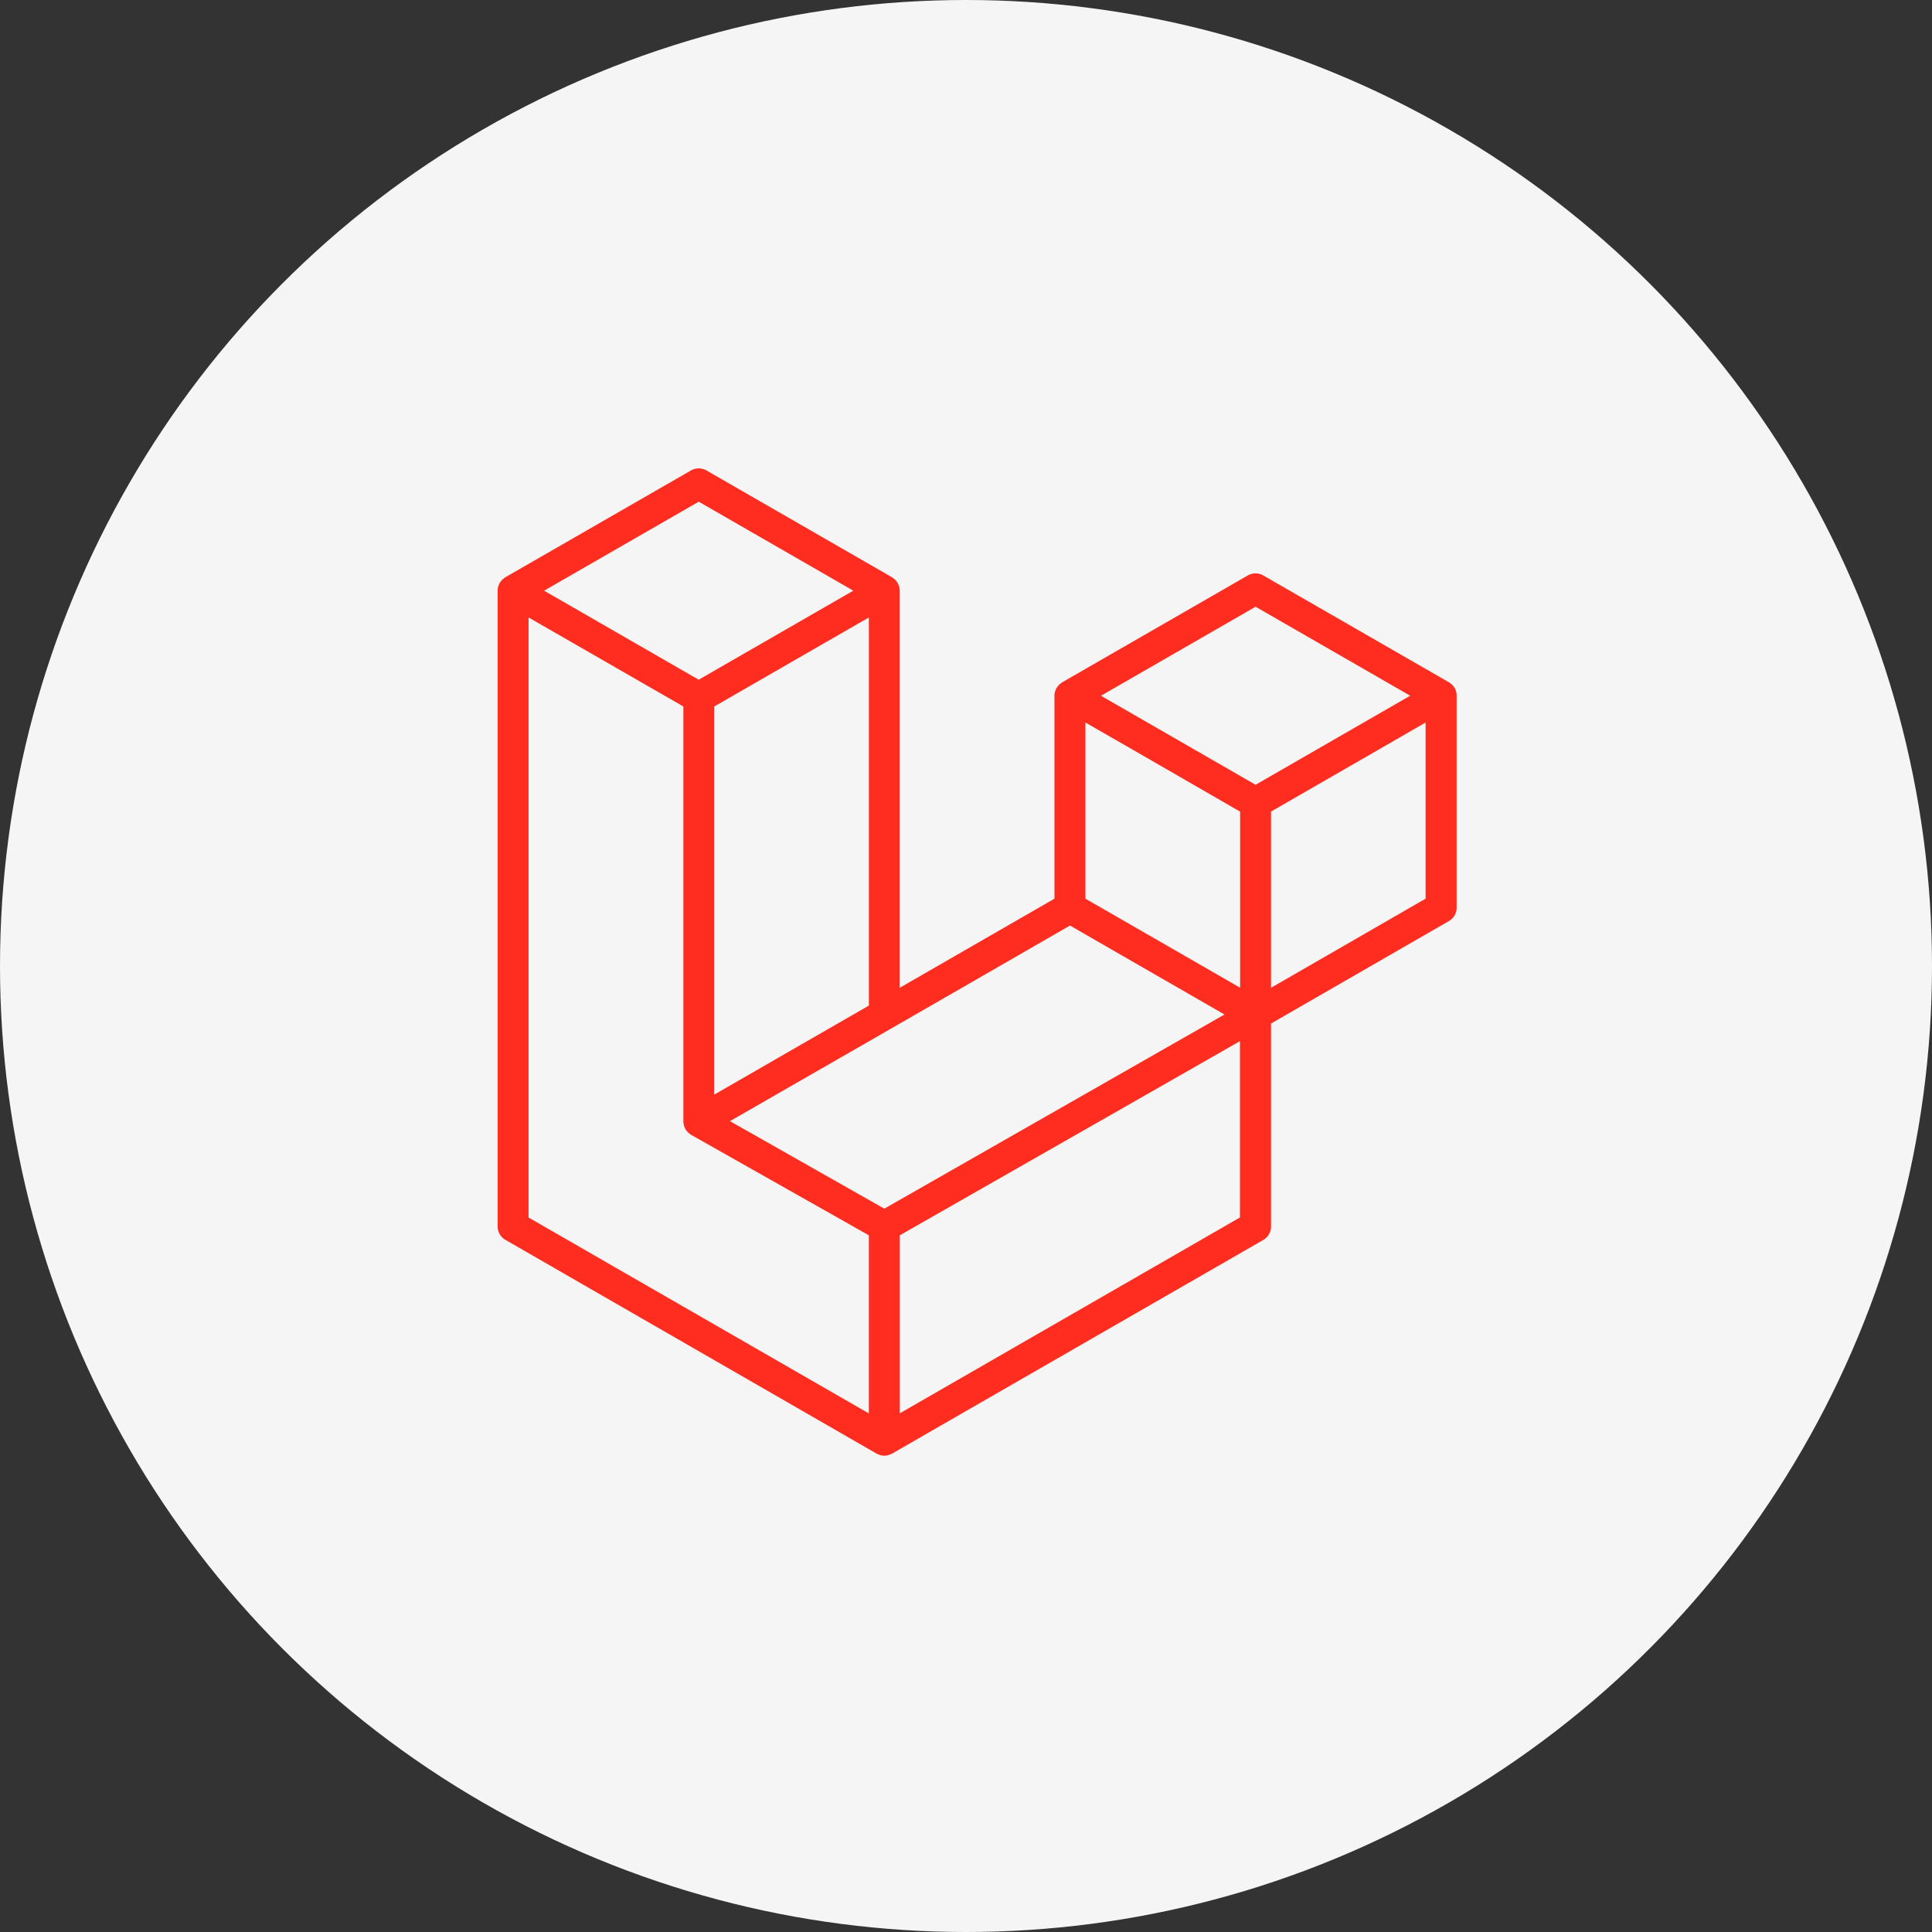
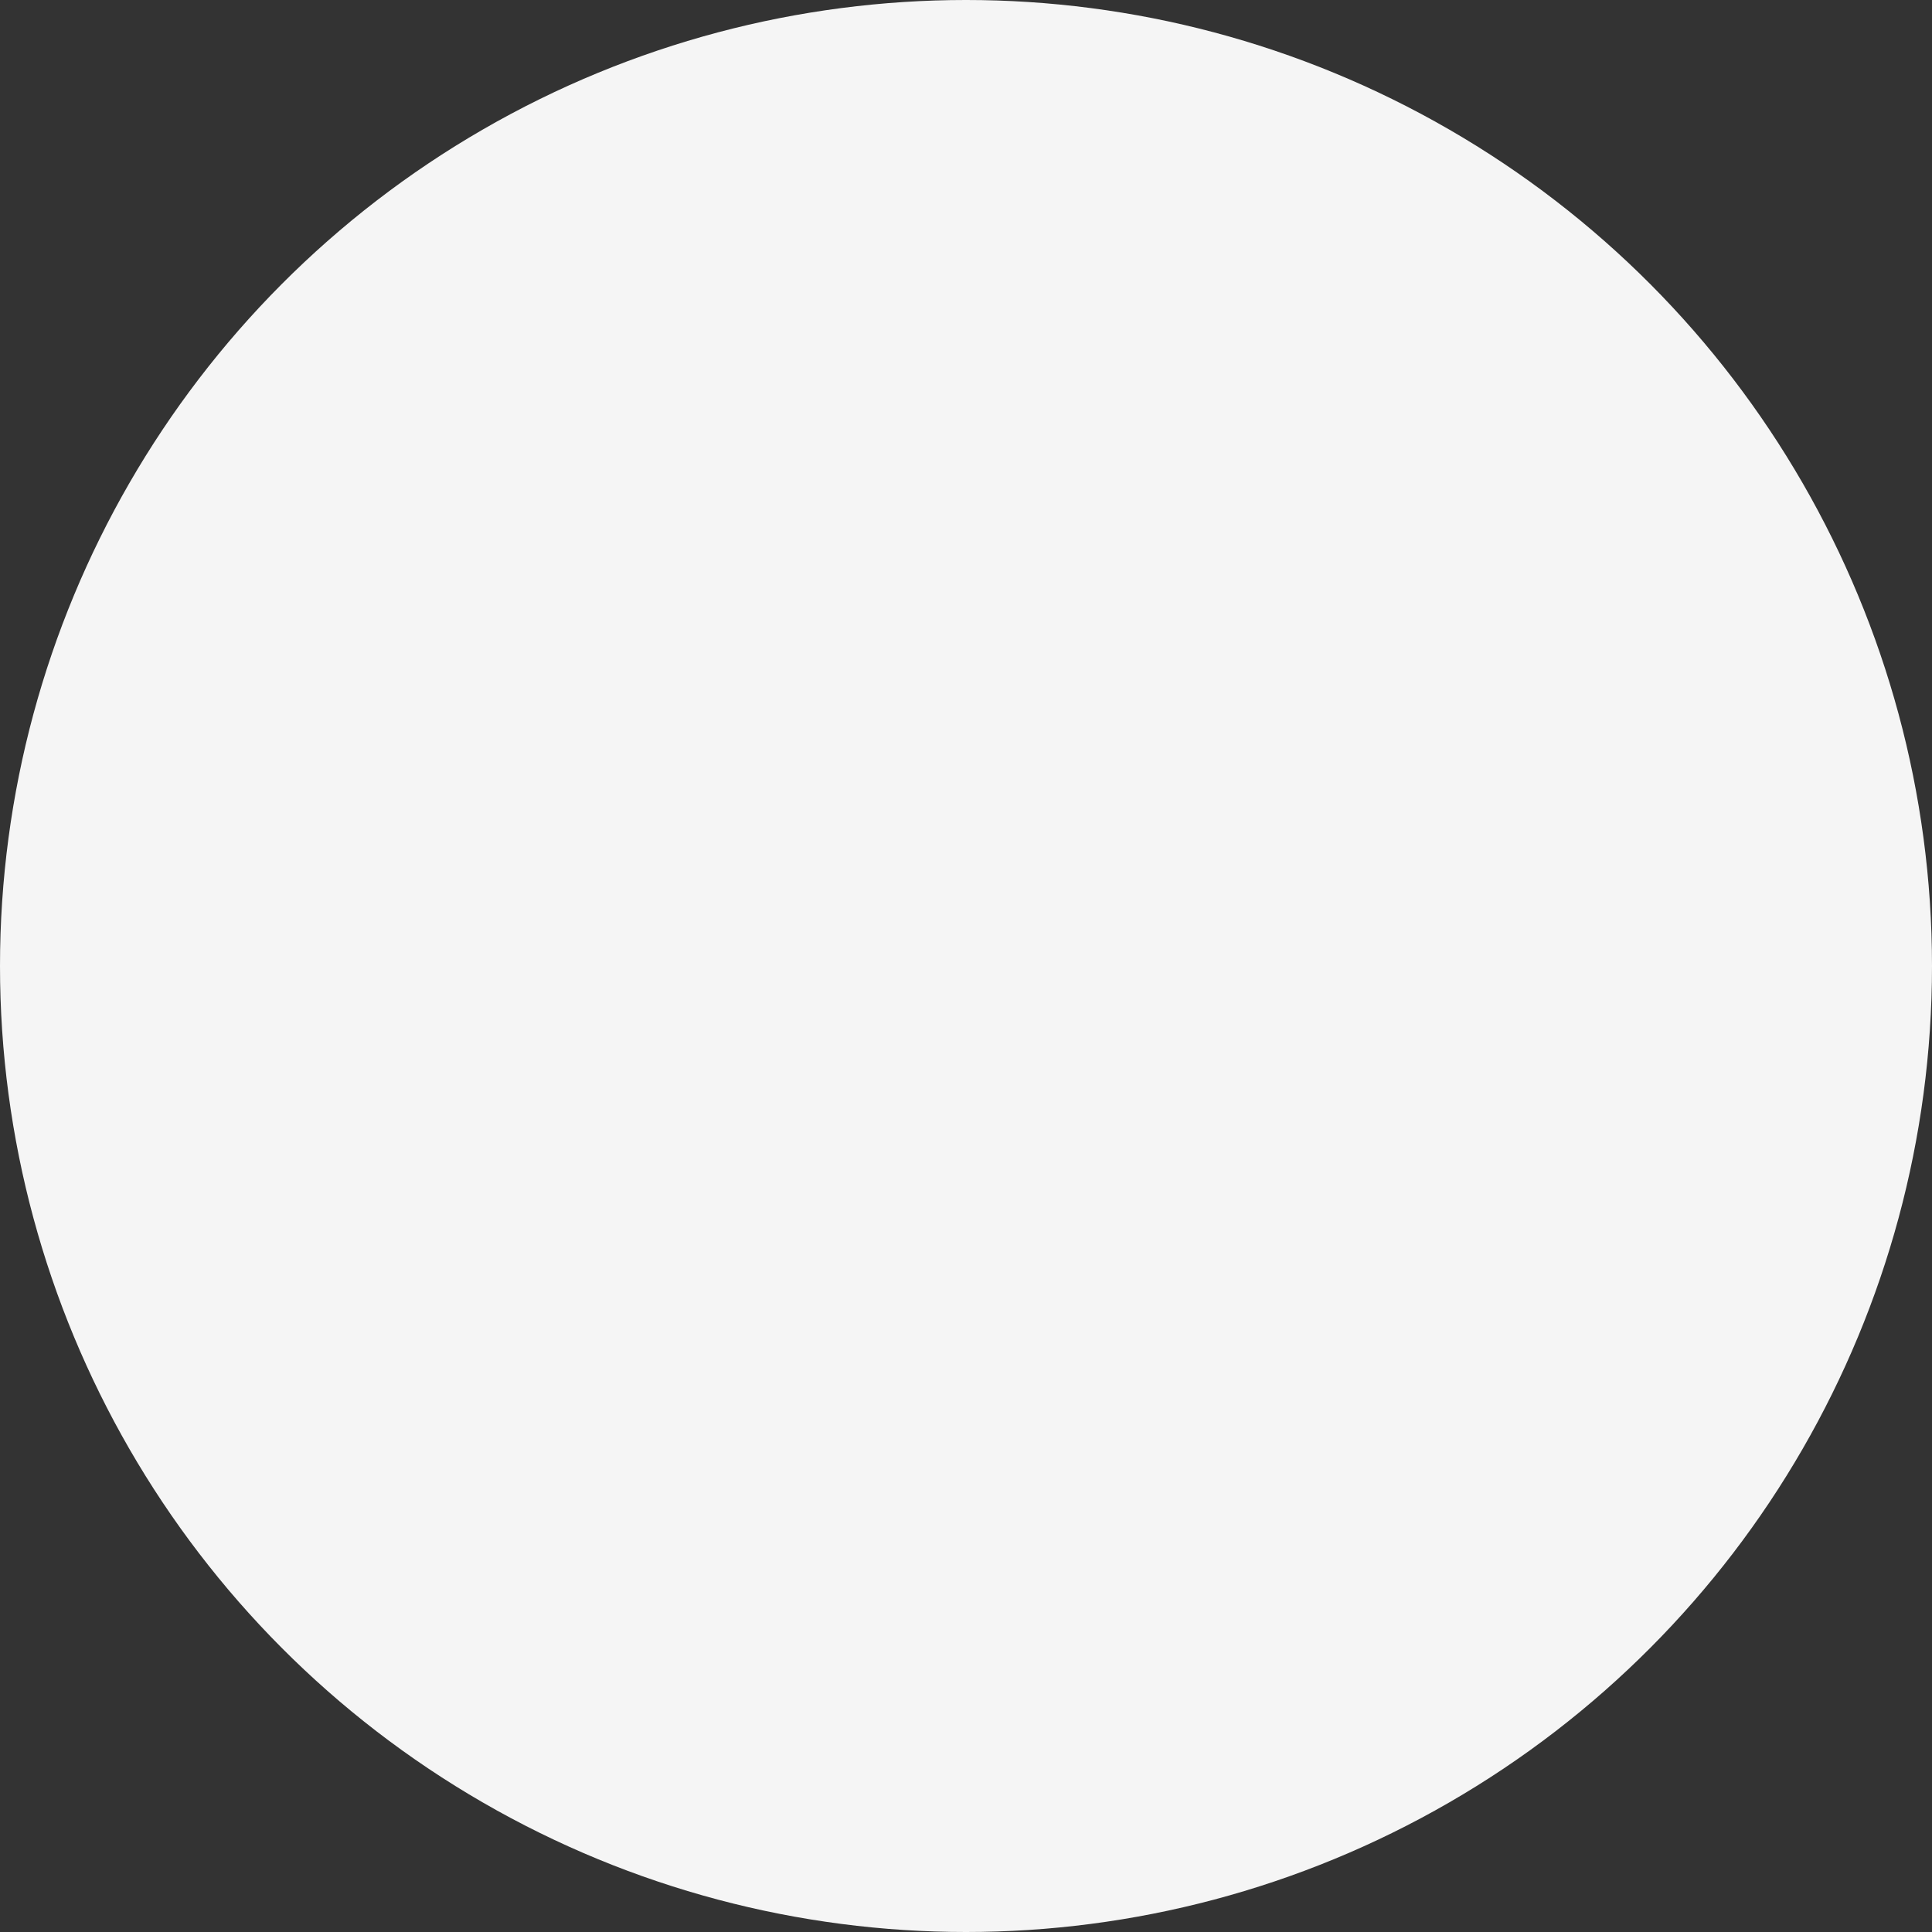
<svg xmlns="http://www.w3.org/2000/svg" width="66" height="66" viewBox="0 0 66 66">
  <rect x="0" y="0" width="66" height="66" fill="#333333" stroke="none" />
  <g id="Group_11735" data-name="Group 11735" transform="translate(-280 -3250)">
    <circle id="Ellipse_76" data-name="Ellipse 76" cx="33" cy="33" r="33" transform="translate(280 3250)" fill="#f5f5f5" />
-     <path id="laravel-2_2_" data-name="laravel-2 (2)" d="M32.743,7.63a.534.534,0,0,1,.018.138v7.239a.528.528,0,0,1-.265.458l-6.076,3.5V25.9a.529.529,0,0,1-.264.458l-12.683,7.3a.567.567,0,0,1-.092.038c-.012,0-.023.011-.036.015a.531.531,0,0,1-.271,0c-.015,0-.028-.012-.042-.017a.549.549,0,0,1-.087-.036L.265,26.355A.528.528,0,0,1,0,25.9V4.179a.54.54,0,0,1,.018-.139c0-.015.013-.029.018-.044a.52.52,0,0,1,.034-.082.494.494,0,0,1,.036-.047.538.538,0,0,1,.047-.061.515.515,0,0,1,.052-.04.43.43,0,0,1,.058-.046h0L6.605.071a.529.529,0,0,1,.528,0l6.341,3.651h0a.647.647,0,0,1,.058.045.624.624,0,0,1,.051.04.618.618,0,0,1,.048.062.487.487,0,0,1,.036.047A.551.551,0,0,1,13.7,4c.005.015.015.029.018.045a.534.534,0,0,1,.018.138V17.744L19.022,14.7V7.767a.533.533,0,0,1,.018-.137c0-.016.013-.03.018-.045a.6.6,0,0,1,.034-.082c.01-.017.024-.031.036-.047a.543.543,0,0,1,.048-.061.507.507,0,0,1,.051-.04.533.533,0,0,1,.058-.046h0l6.341-3.651a.528.528,0,0,1,.528,0L32.5,7.31a.583.583,0,0,1,.059.045c.016.013.036.025.051.04a.617.617,0,0,1,.048.062.4.4,0,0,1,.036.047.523.523,0,0,1,.034.082.377.377,0,0,1,.018.045ZM31.7,14.7V8.682L29.485,9.959,26.42,11.724v6.02L31.7,14.7Zm-6.341,10.89V19.567l-3.015,1.722L13.738,26.2v6.081ZM1.057,5.093v20.5l11.624,6.692V26.2L6.608,22.767h0a24.592,24.592,0,0,0-.107-.082v0a.5.5,0,0,1-.044-.055.564.564,0,0,1-.04-.051v0a.421.421,0,0,1-.028-.066.39.39,0,0,1-.025-.059h0a.505.505,0,0,1-.011-.077.458.458,0,0,1-.008-.059V8.135L3.276,6.37,1.057,5.094ZM6.87,1.138,1.587,4.179,6.868,7.22l5.282-3.042L6.868,1.138ZM9.617,20.116l3.065-1.764V5.093L10.463,6.37,7.4,8.135V21.394ZM25.892,4.727,20.61,7.768l5.282,3.041,5.282-3.042Zm-.528,7L22.3,9.959,20.079,8.682V14.7l3.065,1.764,2.22,1.278ZM13.209,25.29l7.748-4.423,3.873-2.21-5.278-3.039-6.077,3.5L7.935,22.3Z" transform="translate(297 3266)" fill="#ff2d20" />
  </g>
</svg>